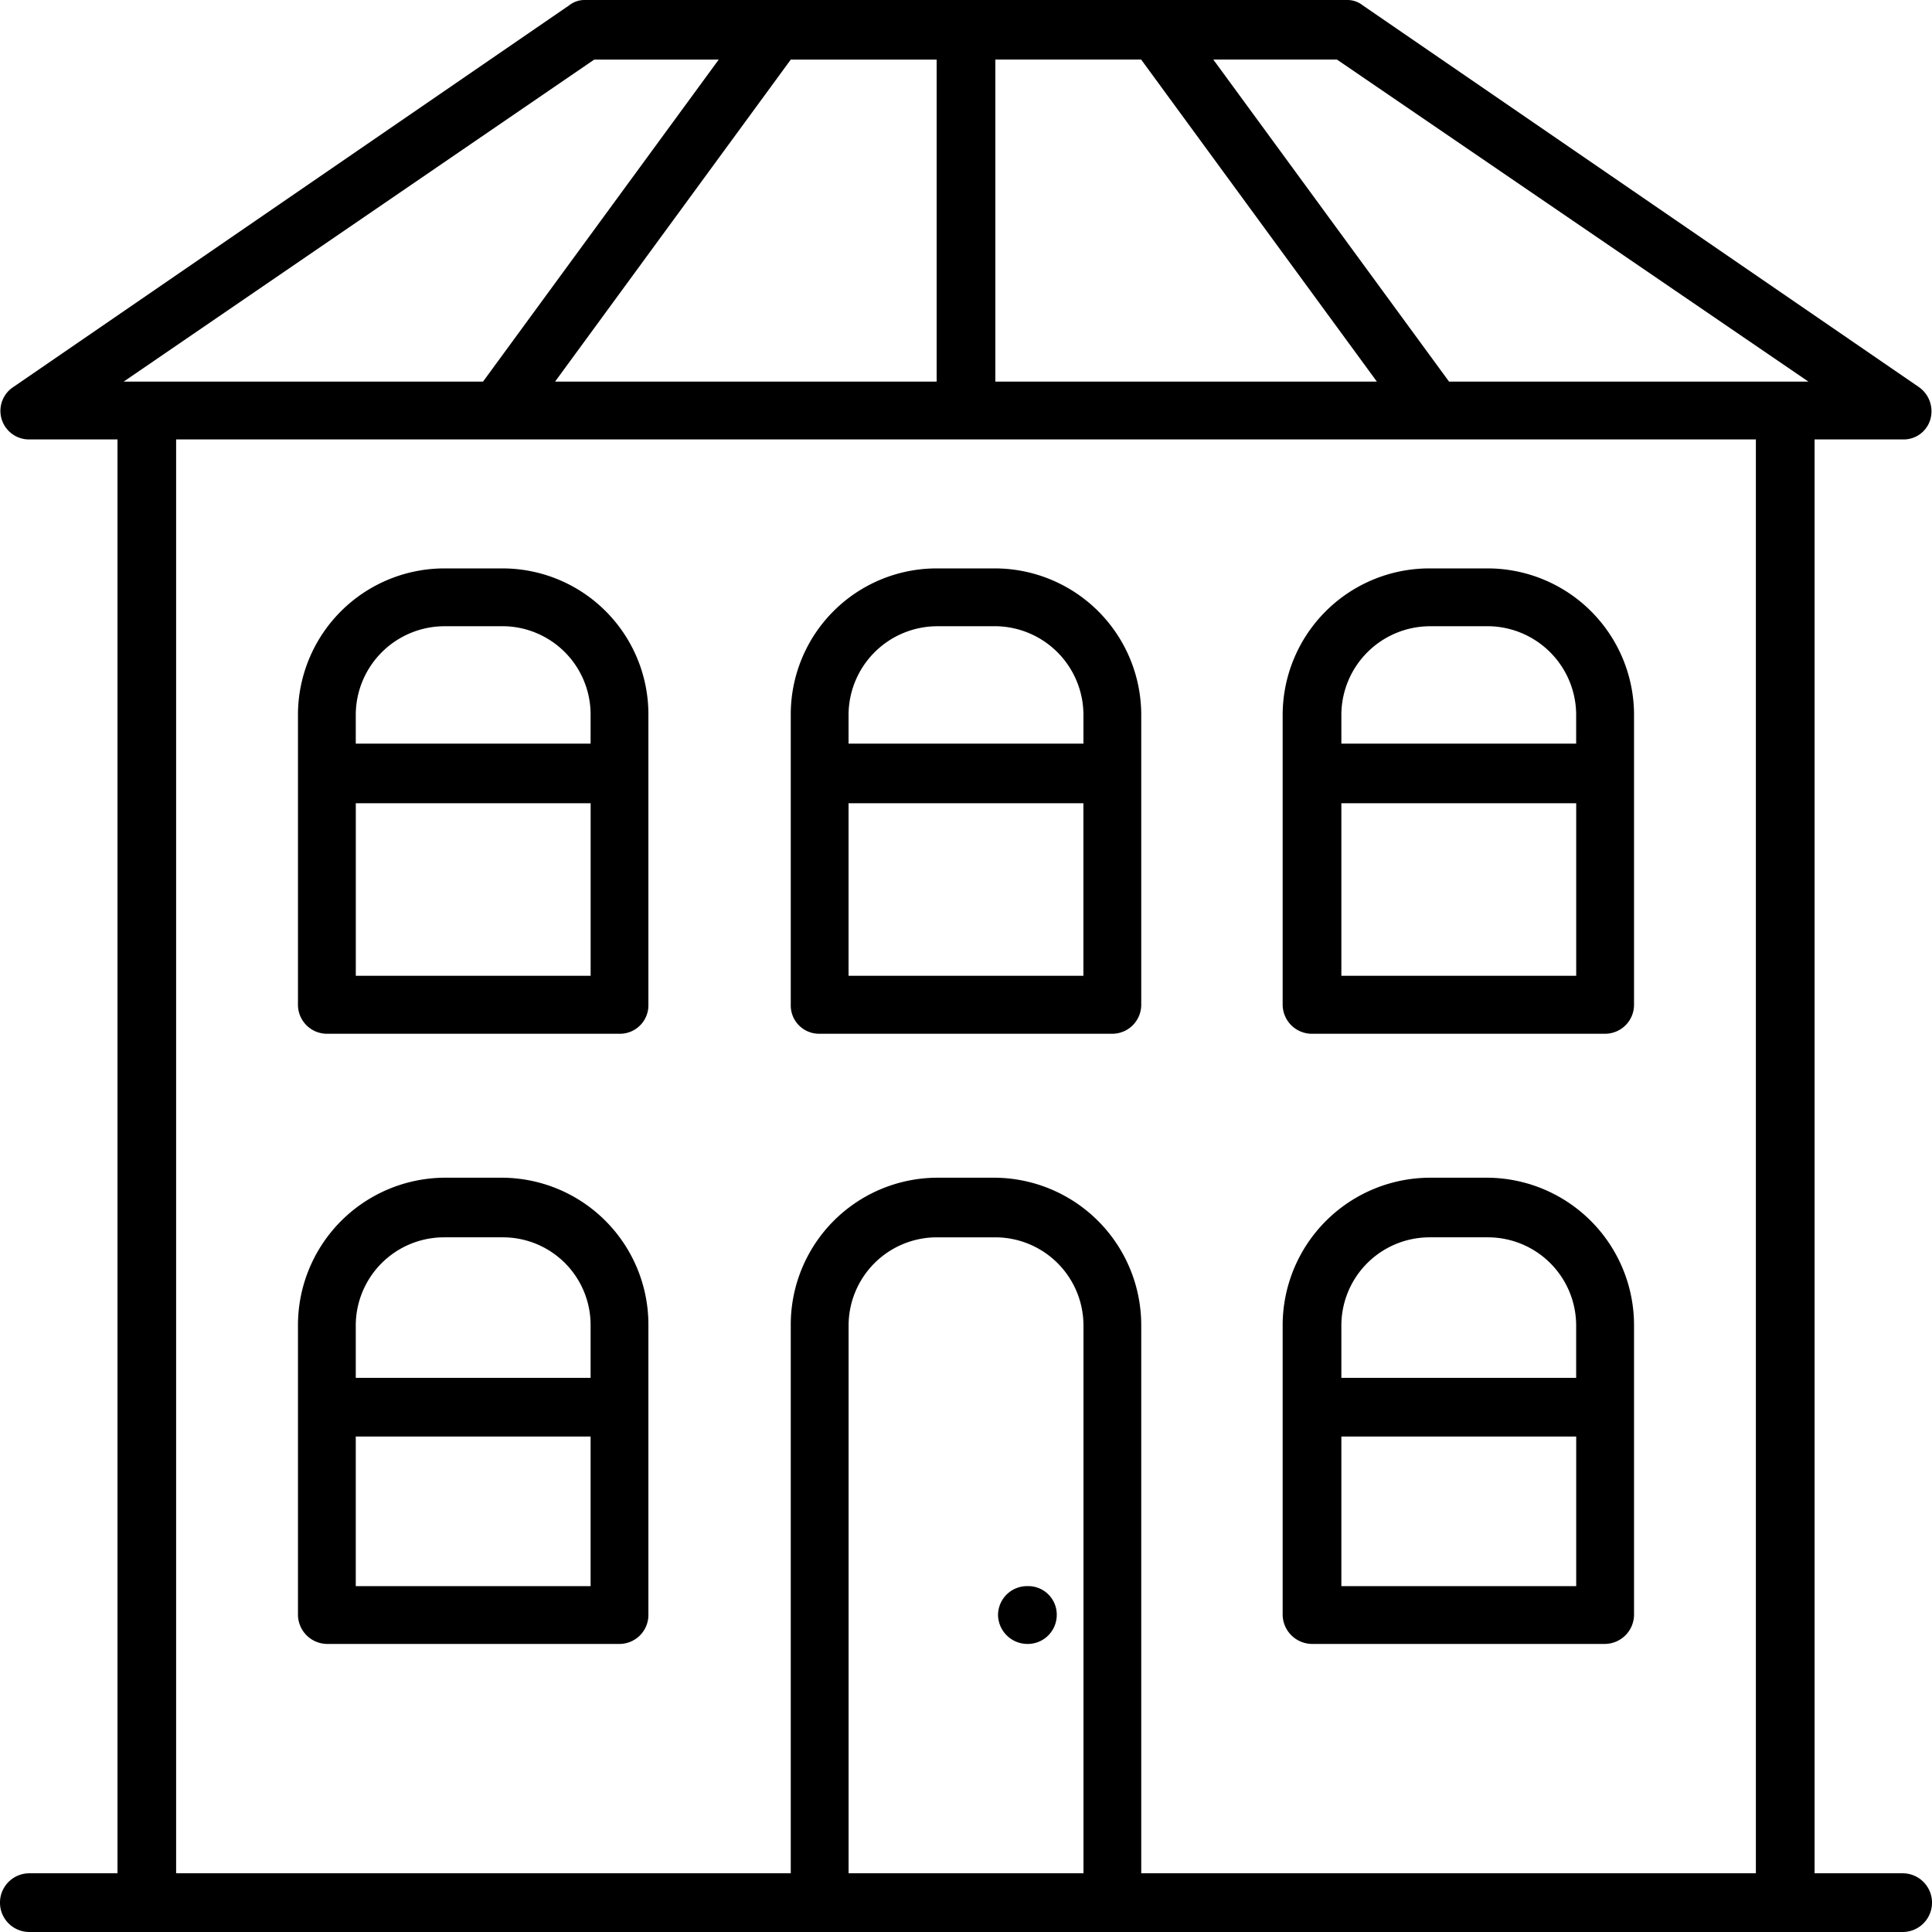
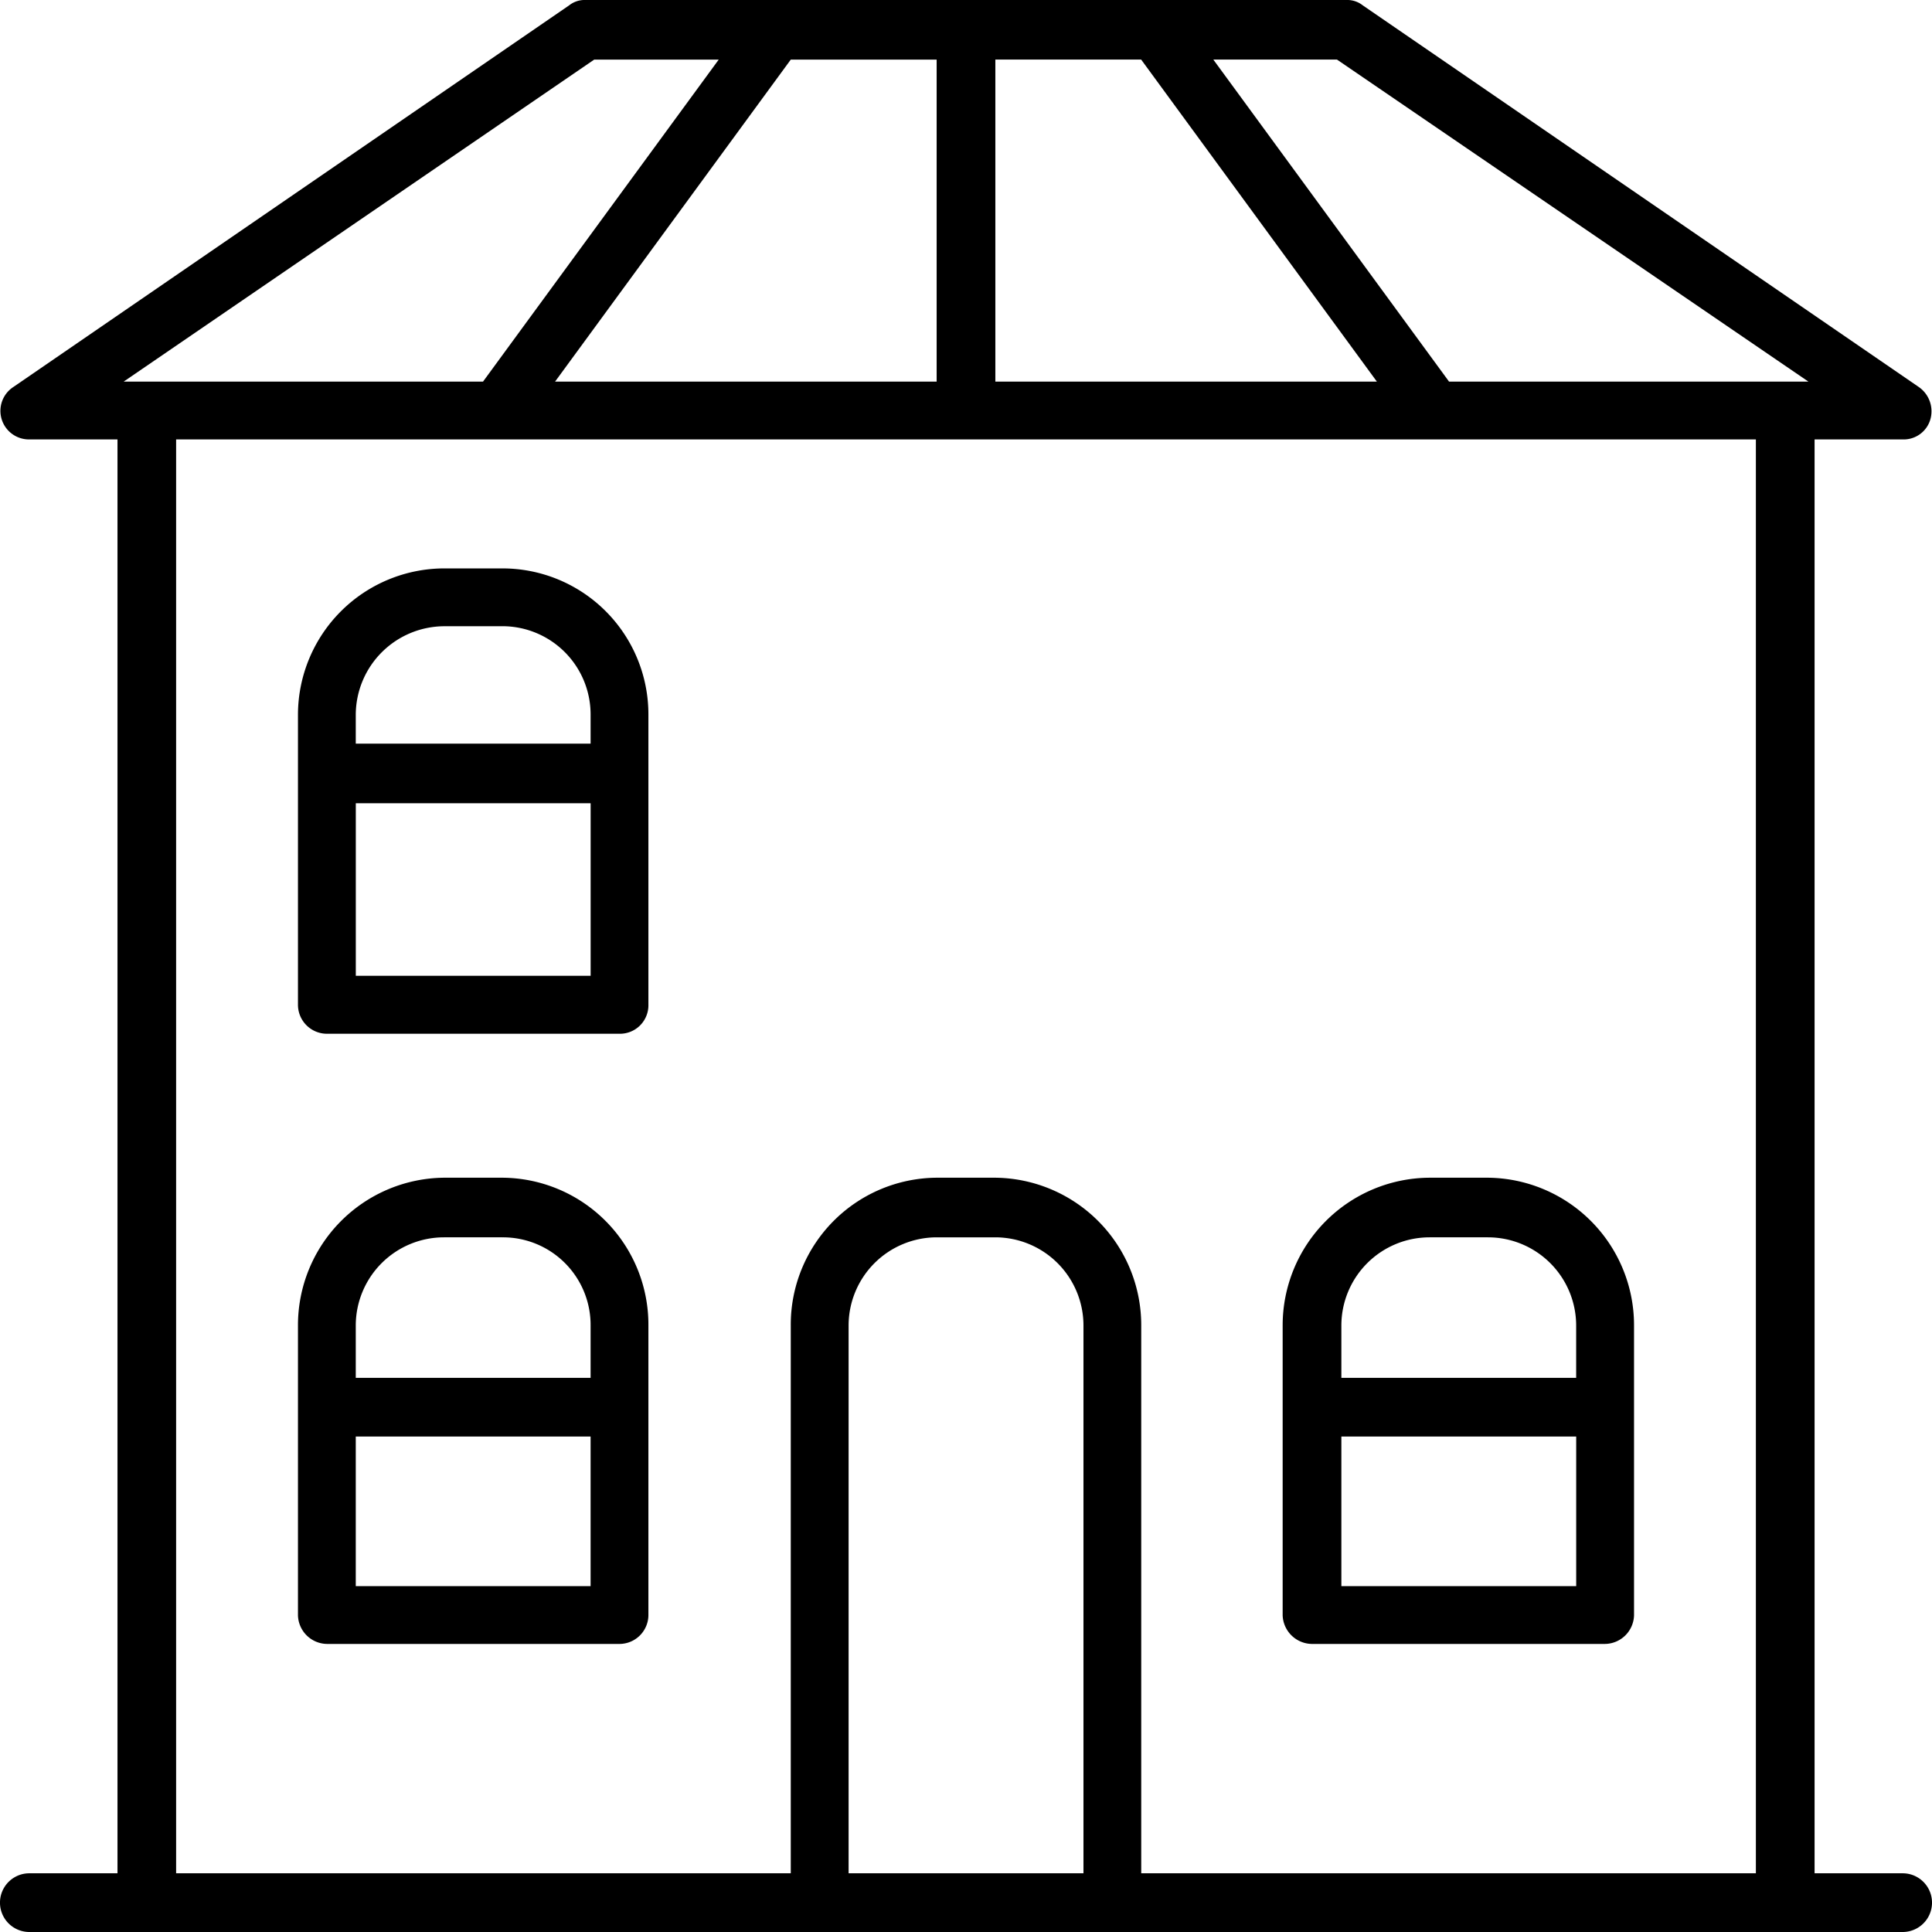
<svg xmlns="http://www.w3.org/2000/svg" id="Home_icon" data-name="Home icon" width="53.279" height="53.279" viewBox="0 0 53.279 53.279">
  <g id="Group_48" data-name="Group 48" transform="translate(27.523 43.737)">
-     <path id="Path_273" data-name="Path 273" d="M49.161,34.9a.8.8,0,0,0-.809.809.812.812,0,0,0,.809.785.8.8,0,0,0,.81-.785A.786.786,0,0,0,49.161,34.9Z" transform="translate(-48.352 -34.896)" />
-   </g>
+     </g>
  <g id="Group_49" data-name="Group 49" transform="translate(21.807 15.675)">
-     <path id="Path_274" data-name="Path 274" d="M53.761,33.752H52.142a4.025,4.025,0,0,0-4.023,4.023v8a.781.781,0,0,0,.785.81h8.07a.8.8,0,0,0,.81-.81v-8A4.041,4.041,0,0,0,53.761,33.752Zm-1.619,1.594h1.619a2.45,2.45,0,0,1,2.429,2.428v.81H49.713v-.81A2.45,2.45,0,0,1,52.142,35.347Zm-2.429,9.64V40.228h6.476v4.759Z" transform="translate(-48.119 -33.752)" />
-   </g>
+     </g>
  <g id="Group_50" data-name="Group 50" transform="translate(8.217 15.675)">
    <path id="Path_275" data-name="Path 275" d="M53.207,33.752H51.588a4.041,4.041,0,0,0-4.023,4.023v8a.8.8,0,0,0,.81.81H56.42a.786.786,0,0,0,.809-.81v-8A4.025,4.025,0,0,0,53.207,33.752Zm-1.619,1.594h1.619a2.434,2.434,0,0,1,2.428,2.428v.81H49.159v-.81A2.45,2.45,0,0,1,51.588,35.347Zm-2.428,9.64V40.228h6.476v4.759Z" transform="translate(-47.565 -33.752)" />
  </g>
  <g id="Group_51" data-name="Group 51" transform="translate(35.372 15.675)">
-     <path id="Path_276" data-name="Path 276" d="M54.338,33.752H52.719a4.046,4.046,0,0,0-4.047,4.023v8a.807.807,0,0,0,.834.81h8.046a.8.8,0,0,0,.81-.81v-8A4.041,4.041,0,0,0,54.338,33.752Zm-1.619,1.594h1.619a2.45,2.45,0,0,1,2.428,2.428v.81H50.291v-.81A2.45,2.45,0,0,1,52.719,35.347Zm-2.428,9.64V40.228h6.476v4.759Z" transform="translate(-48.672 -33.752)" />
-   </g>
+     </g>
  <g id="Group_52" data-name="Group 52" transform="translate(35.372 32.478)">
    <path id="Path_277" data-name="Path 277" d="M54.338,34.437H52.719a4.072,4.072,0,0,0-4.047,4.072v8a.818.818,0,0,0,.834.785h8.046a.812.812,0,0,0,.81-.785v-8A4.068,4.068,0,0,0,54.338,34.437Zm-1.619,1.644h1.619a2.434,2.434,0,0,1,2.428,2.428v1.447H50.291V38.509A2.434,2.434,0,0,1,52.719,36.081ZM50.291,45.7V41.575h6.476V45.7Z" transform="translate(-48.672 -34.437)" />
  </g>
  <g id="Group_53" data-name="Group 53" transform="translate(8.217 32.478)">
    <path id="Path_278" data-name="Path 278" d="M53.207,34.437H51.588a4.068,4.068,0,0,0-4.023,4.072v8a.812.812,0,0,0,.81.785H56.42a.8.8,0,0,0,.809-.785v-8A4.052,4.052,0,0,0,53.207,34.437Zm-1.619,1.644h1.619a2.418,2.418,0,0,1,2.428,2.428v1.447H49.159V38.509A2.434,2.434,0,0,1,51.588,36.081ZM49.159,45.7V41.575h6.476V45.7Z" transform="translate(-47.565 -34.437)" />
  </g>
  <g id="Group_54" data-name="Group 54">
    <path id="Path_279" data-name="Path 279" d="M99.7,84.773H97.271V45.231H99.7a.766.766,0,0,0,.76-.54.815.815,0,0,0-.319-.908L84.81,33.26a.685.685,0,0,0-.442-.147h-21a.685.685,0,0,0-.442.147L47.6,43.784a.787.787,0,0,0,.442,1.447h2.428V84.773H48.039a.809.809,0,1,0,0,1.619H99.7a.809.809,0,1,0,0-1.619ZM97.1,43.636h-9.91l-6.5-8.88H84.1Zm-11.9,0H74.679v-8.88H78.7ZM73.06,34.757v8.88H62.537l6.5-8.88Zm-9.444,0H67.05l-6.5,8.88H50.64Zm7.016,50.016V69.663a2.434,2.434,0,0,1,2.429-2.428h1.619a2.434,2.434,0,0,1,2.429,2.428v15.11Zm8.07,0V69.663a4.067,4.067,0,0,0-4.023-4.072H73.06a4.052,4.052,0,0,0-4.023,4.072v15.11H52.087V45.231H95.652V84.773Z" transform="translate(-47.23 -33.113)" />
  </g>
</svg>